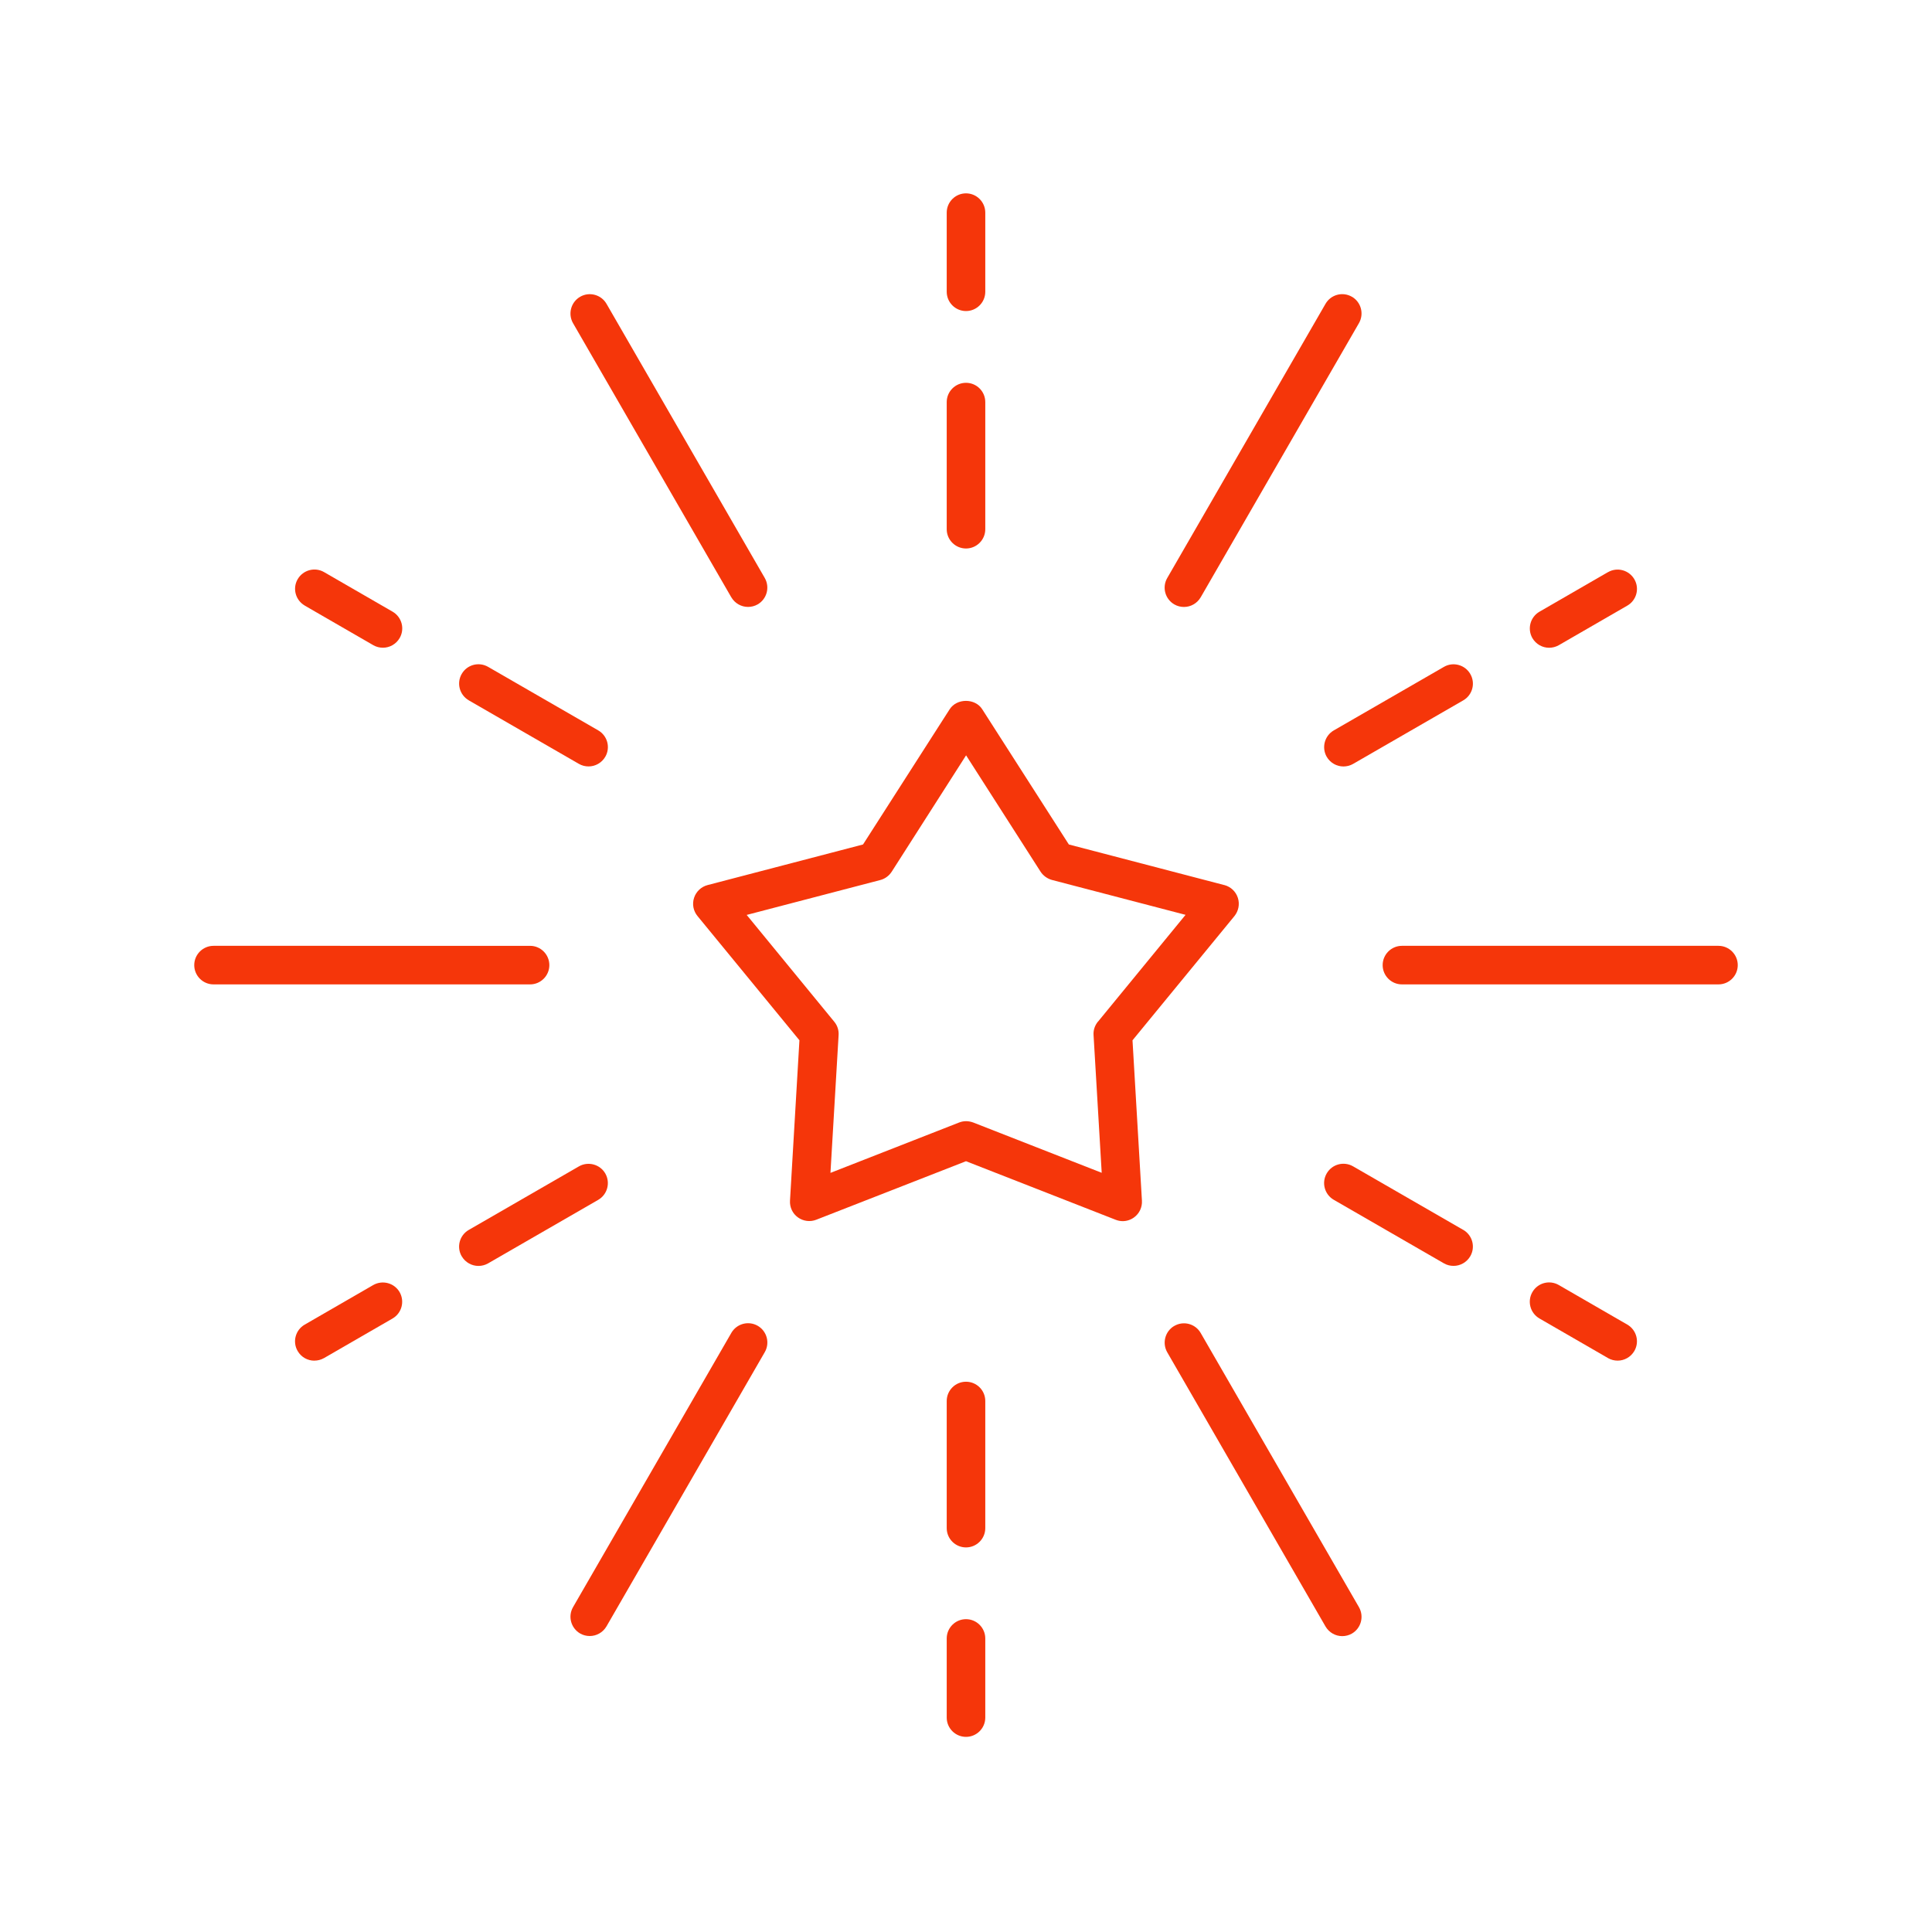
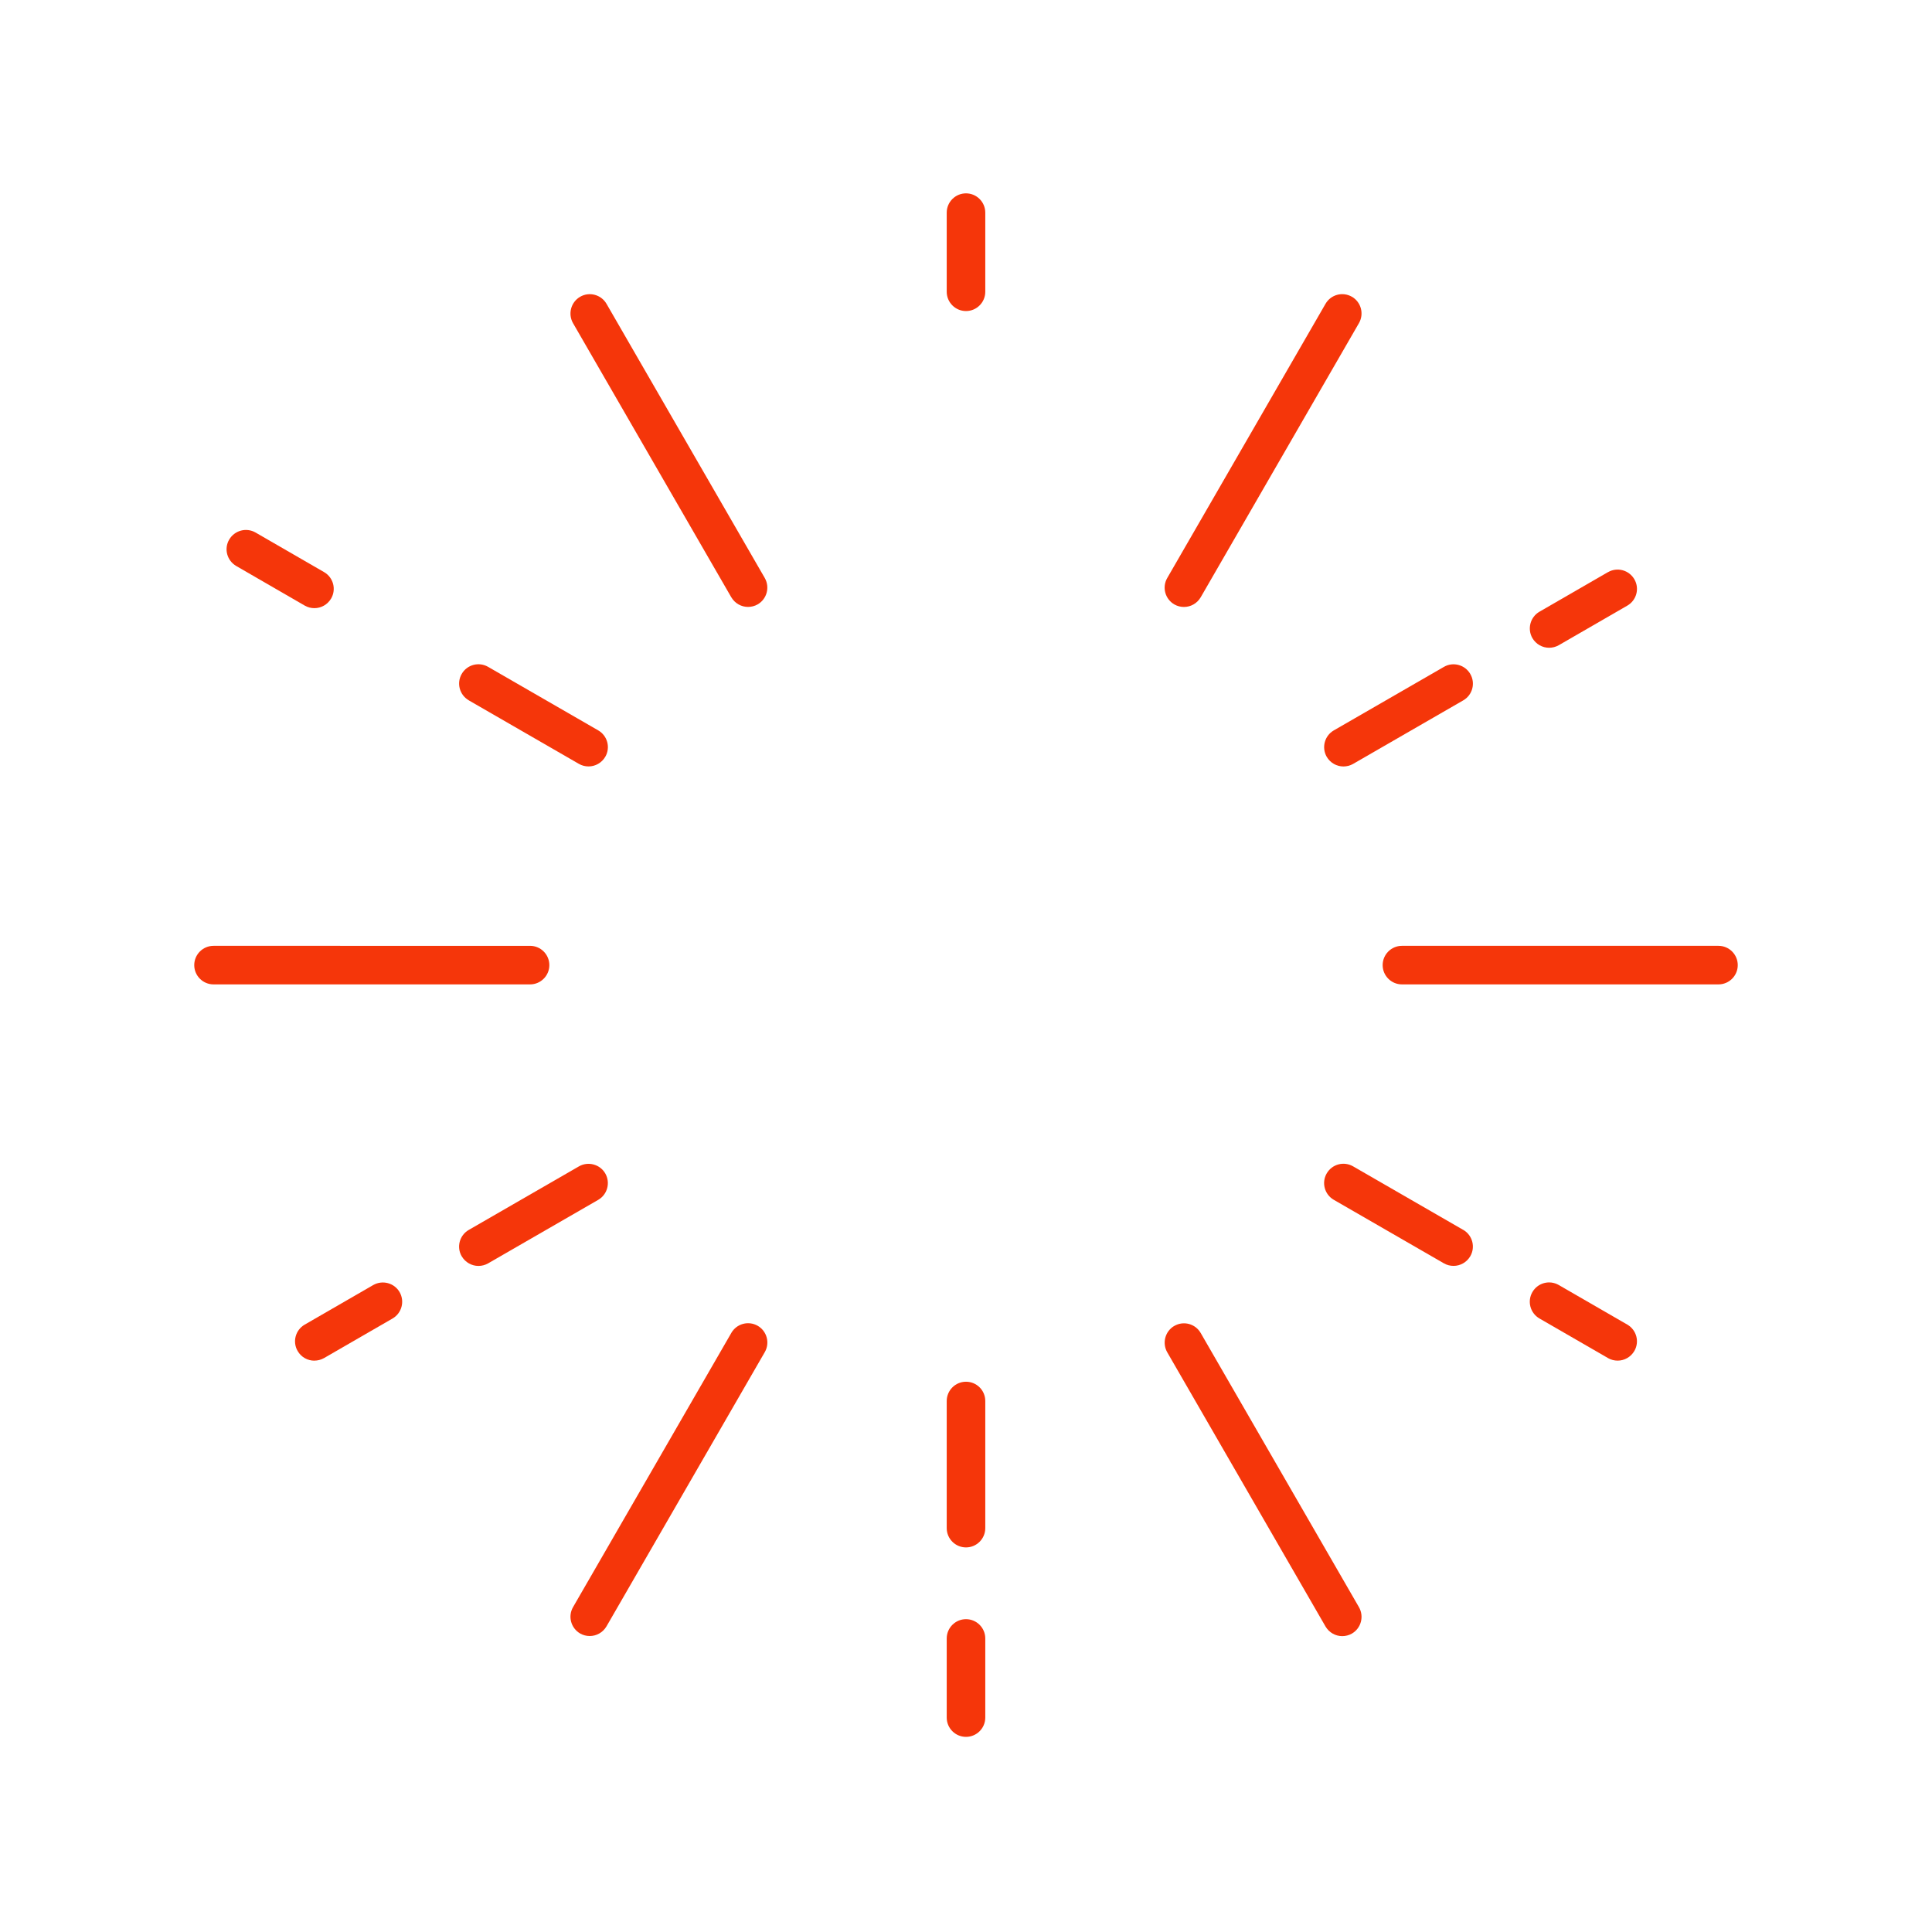
<svg xmlns="http://www.w3.org/2000/svg" viewBox="0 0 500 500" id="Layer_1">
  <defs>
    <style>
      .cls-1 {
        fill: #f5360a;
      }
    </style>
  </defs>
-   <path d="M316.86,229.06l-40.24-10.51-22.43-35.01c-1.83-2.87-6.57-2.87-8.41,0l-22.43,35.01-40.24,10.51c-1.64.43-2.96,1.68-3.49,3.3s-.2,3.39.9,4.72l26.37,32.14-2.44,41.51c-.1,1.7.66,3.34,2.05,4.33,1.37.99,3.16,1.23,4.76.6l38.74-15.14,38.74,15.16c.59.23,1.21.35,1.81.35,1.03,0,2.07-.33,2.93-.96,1.38-.99,2.15-2.63,2.05-4.33l-2.44-41.51,26.37-32.14c1.07-1.33,1.42-3.08.9-4.72-.53-1.64-1.83-2.87-3.49-3.32h0ZM284.14,264.4c-.8.98-1.21,2.2-1.13,3.45l2.11,35.67-33.28-13.03c-.6-.21-1.21-.33-1.83-.33s-1.23.12-1.81.35l-33.28,13.03,2.11-35.67c.08-1.25-.33-2.5-1.13-3.45l-22.66-27.64,34.58-9.03c1.21-.31,2.26-1.09,2.95-2.15l19.25-30.12,19.27,30.1c.68,1.05,1.74,1.81,2.95,2.15l34.58,9.03-22.66,27.64Z" class="cls-1" />
-   <path d="M250,99.07c-2.75,0-4.99,2.24-4.99,4.99v32.9c0,2.75,2.24,4.99,4.99,4.99s4.99-2.24,4.99-4.99v-32.9c0-2.77-2.24-4.99-4.99-4.99Z" class="cls-1" />
  <path d="M254.99,55.03c0-2.75-2.24-4.99-4.99-4.99s-4.99,2.24-4.99,4.99v20.48c0,2.75,2.24,4.99,4.99,4.99s4.99-2.24,4.99-4.99v-20.48Z" class="cls-1" />
  <path d="M121.32,181.25l28.5,16.44c.78.45,1.64.66,2.5.66,1.72,0,3.39-.9,4.33-2.5,1.38-2.38.57-5.44-1.83-6.83l-28.5-16.44c-2.4-1.38-5.44-.57-6.83,1.83-1.38,2.38-.57,5.44,1.83,6.83h0Z" class="cls-1" />
-   <path d="M78.87,156.73l17.73,10.24c.78.45,1.64.66,2.5.66,1.72,0,3.39-.9,4.33-2.5,1.38-2.38.57-5.44-1.83-6.83l-17.73-10.24c-2.4-1.38-5.44-.55-6.83,1.83s-.57,5.44,1.83,6.83h0Z" class="cls-1" />
+   <path d="M78.87,156.73c.78.45,1.64.66,2.5.66,1.72,0,3.39-.9,4.33-2.5,1.38-2.38.57-5.44-1.83-6.83l-17.73-10.24c-2.4-1.38-5.44-.55-6.83,1.83s-.57,5.44,1.83,6.83h0Z" class="cls-1" />
  <path d="M119.49,325.12c.94,1.6,2.61,2.5,4.33,2.5.84,0,1.72-.21,2.5-.66l28.5-16.44c2.38-1.38,3.2-4.43,1.83-6.83-1.38-2.38-4.45-3.2-6.83-1.83l-28.5,16.44c-2.4,1.38-3.22,4.45-1.83,6.83h0Z" class="cls-1" />
  <path d="M81.36,352.13c.84,0,1.7-.21,2.5-.66l17.73-10.24c2.38-1.38,3.2-4.43,1.83-6.83-1.38-2.38-4.43-3.2-6.83-1.83l-17.73,10.24c-2.4,1.38-3.22,4.45-1.83,6.83.92,1.6,2.59,2.5,4.33,2.5h0Z" class="cls-1" />
  <path d="M250,357.59c-2.75,0-4.99,2.24-4.99,4.99v32.9c0,2.75,2.24,4.99,4.99,4.99s4.99-2.24,4.99-4.99v-32.9c0-2.77-2.24-4.99-4.99-4.99Z" class="cls-1" />
  <path d="M250,449.5c2.75,0,4.99-2.24,4.99-4.99v-20.48c0-2.75-2.24-4.99-4.99-4.99s-4.99,2.24-4.99,4.99v20.48c0,2.75,2.24,4.99,4.99,4.99Z" class="cls-1" />
  <path d="M378.68,318.29l-28.5-16.44c-2.4-1.38-5.44-.57-6.83,1.83-1.38,2.38-.57,5.44,1.83,6.83l28.5,16.44c.78.45,1.64.66,2.5.66,1.72,0,3.39-.9,4.33-2.5,1.38-2.38.57-5.44-1.83-6.83h0Z" class="cls-1" />
  <path d="M416.14,351.47c.8.45,1.66.66,2.5.66,1.72,0,3.39-.9,4.33-2.5,1.38-2.38.57-5.44-1.83-6.83l-17.73-10.24c-2.4-1.38-5.44-.57-6.83,1.83-1.38,2.38-.57,5.44,1.83,6.83l17.73,10.24Z" class="cls-1" />
  <path d="M380.51,174.42c-1.38-2.38-4.45-3.22-6.83-1.83l-28.5,16.44c-2.38,1.38-3.2,4.43-1.83,6.83.94,1.6,2.61,2.5,4.33,2.5.84,0,1.72-.21,2.5-.66l28.5-16.44c2.4-1.38,3.22-4.45,1.83-6.83h0Z" class="cls-1" />
  <path d="M416.14,148.07l-17.73,10.24c-2.38,1.38-3.2,4.43-1.83,6.83.94,1.6,2.61,2.5,4.33,2.5.84,0,1.7-.21,2.5-.66l17.73-10.24c2.4-1.38,3.22-4.45,1.83-6.83s-4.43-3.22-6.83-1.83h0Z" class="cls-1" />
  <path d="M189.26,154.57c.94,1.6,2.61,2.5,4.33,2.5.84,0,1.72-.21,2.5-.66,2.38-1.38,3.2-4.43,1.83-6.83l-40.96-70.96c-1.38-2.38-4.45-3.2-6.83-1.81s-3.2,4.43-1.83,6.83l40.96,70.94Z" class="cls-1" />
  <path d="M55.26,254.76h81.92c2.75,0,4.99-2.24,4.99-4.99s-2.24-4.99-4.99-4.99H55.26c-2.75,0-4.99,2.24-4.99,4.99s2.24,4.99,4.99,4.99Z" class="cls-1" />
  <path d="M189.26,344.97l-40.96,70.96c-1.37,2.38-.55,5.42,1.83,6.81.78.45,1.64.66,2.5.66,1.72,0,3.39-.9,4.33-2.5l40.96-70.96c1.38-2.38.57-5.44-1.83-6.83-2.4-1.37-5.44-.55-6.83,1.85h0Z" class="cls-1" />
  <path d="M303.91,343.14c-2.38,1.38-3.2,4.43-1.83,6.83l40.96,70.96c.94,1.6,2.61,2.5,4.33,2.5.84,0,1.72-.21,2.5-.66,2.38-1.38,3.2-4.43,1.83-6.83l-40.96-70.96c-1.38-2.4-4.45-3.22-6.83-1.83h0Z" class="cls-1" />
  <path d="M444.74,244.78h-81.92c-2.75,0-4.99,2.24-4.99,4.99s2.24,4.99,4.99,4.99h81.92c2.75,0,4.99-2.24,4.99-4.99s-2.24-4.99-4.99-4.99Z" class="cls-1" />
  <path d="M349.87,76.8c-2.4-1.38-5.44-.57-6.83,1.83l-40.96,70.96c-1.38,2.38-.57,5.44,1.83,6.83.78.45,1.64.66,2.5.66,1.72,0,3.39-.9,4.33-2.5l40.96-70.96c1.37-2.4.55-5.44-1.83-6.83Z" class="cls-1" />
</svg>